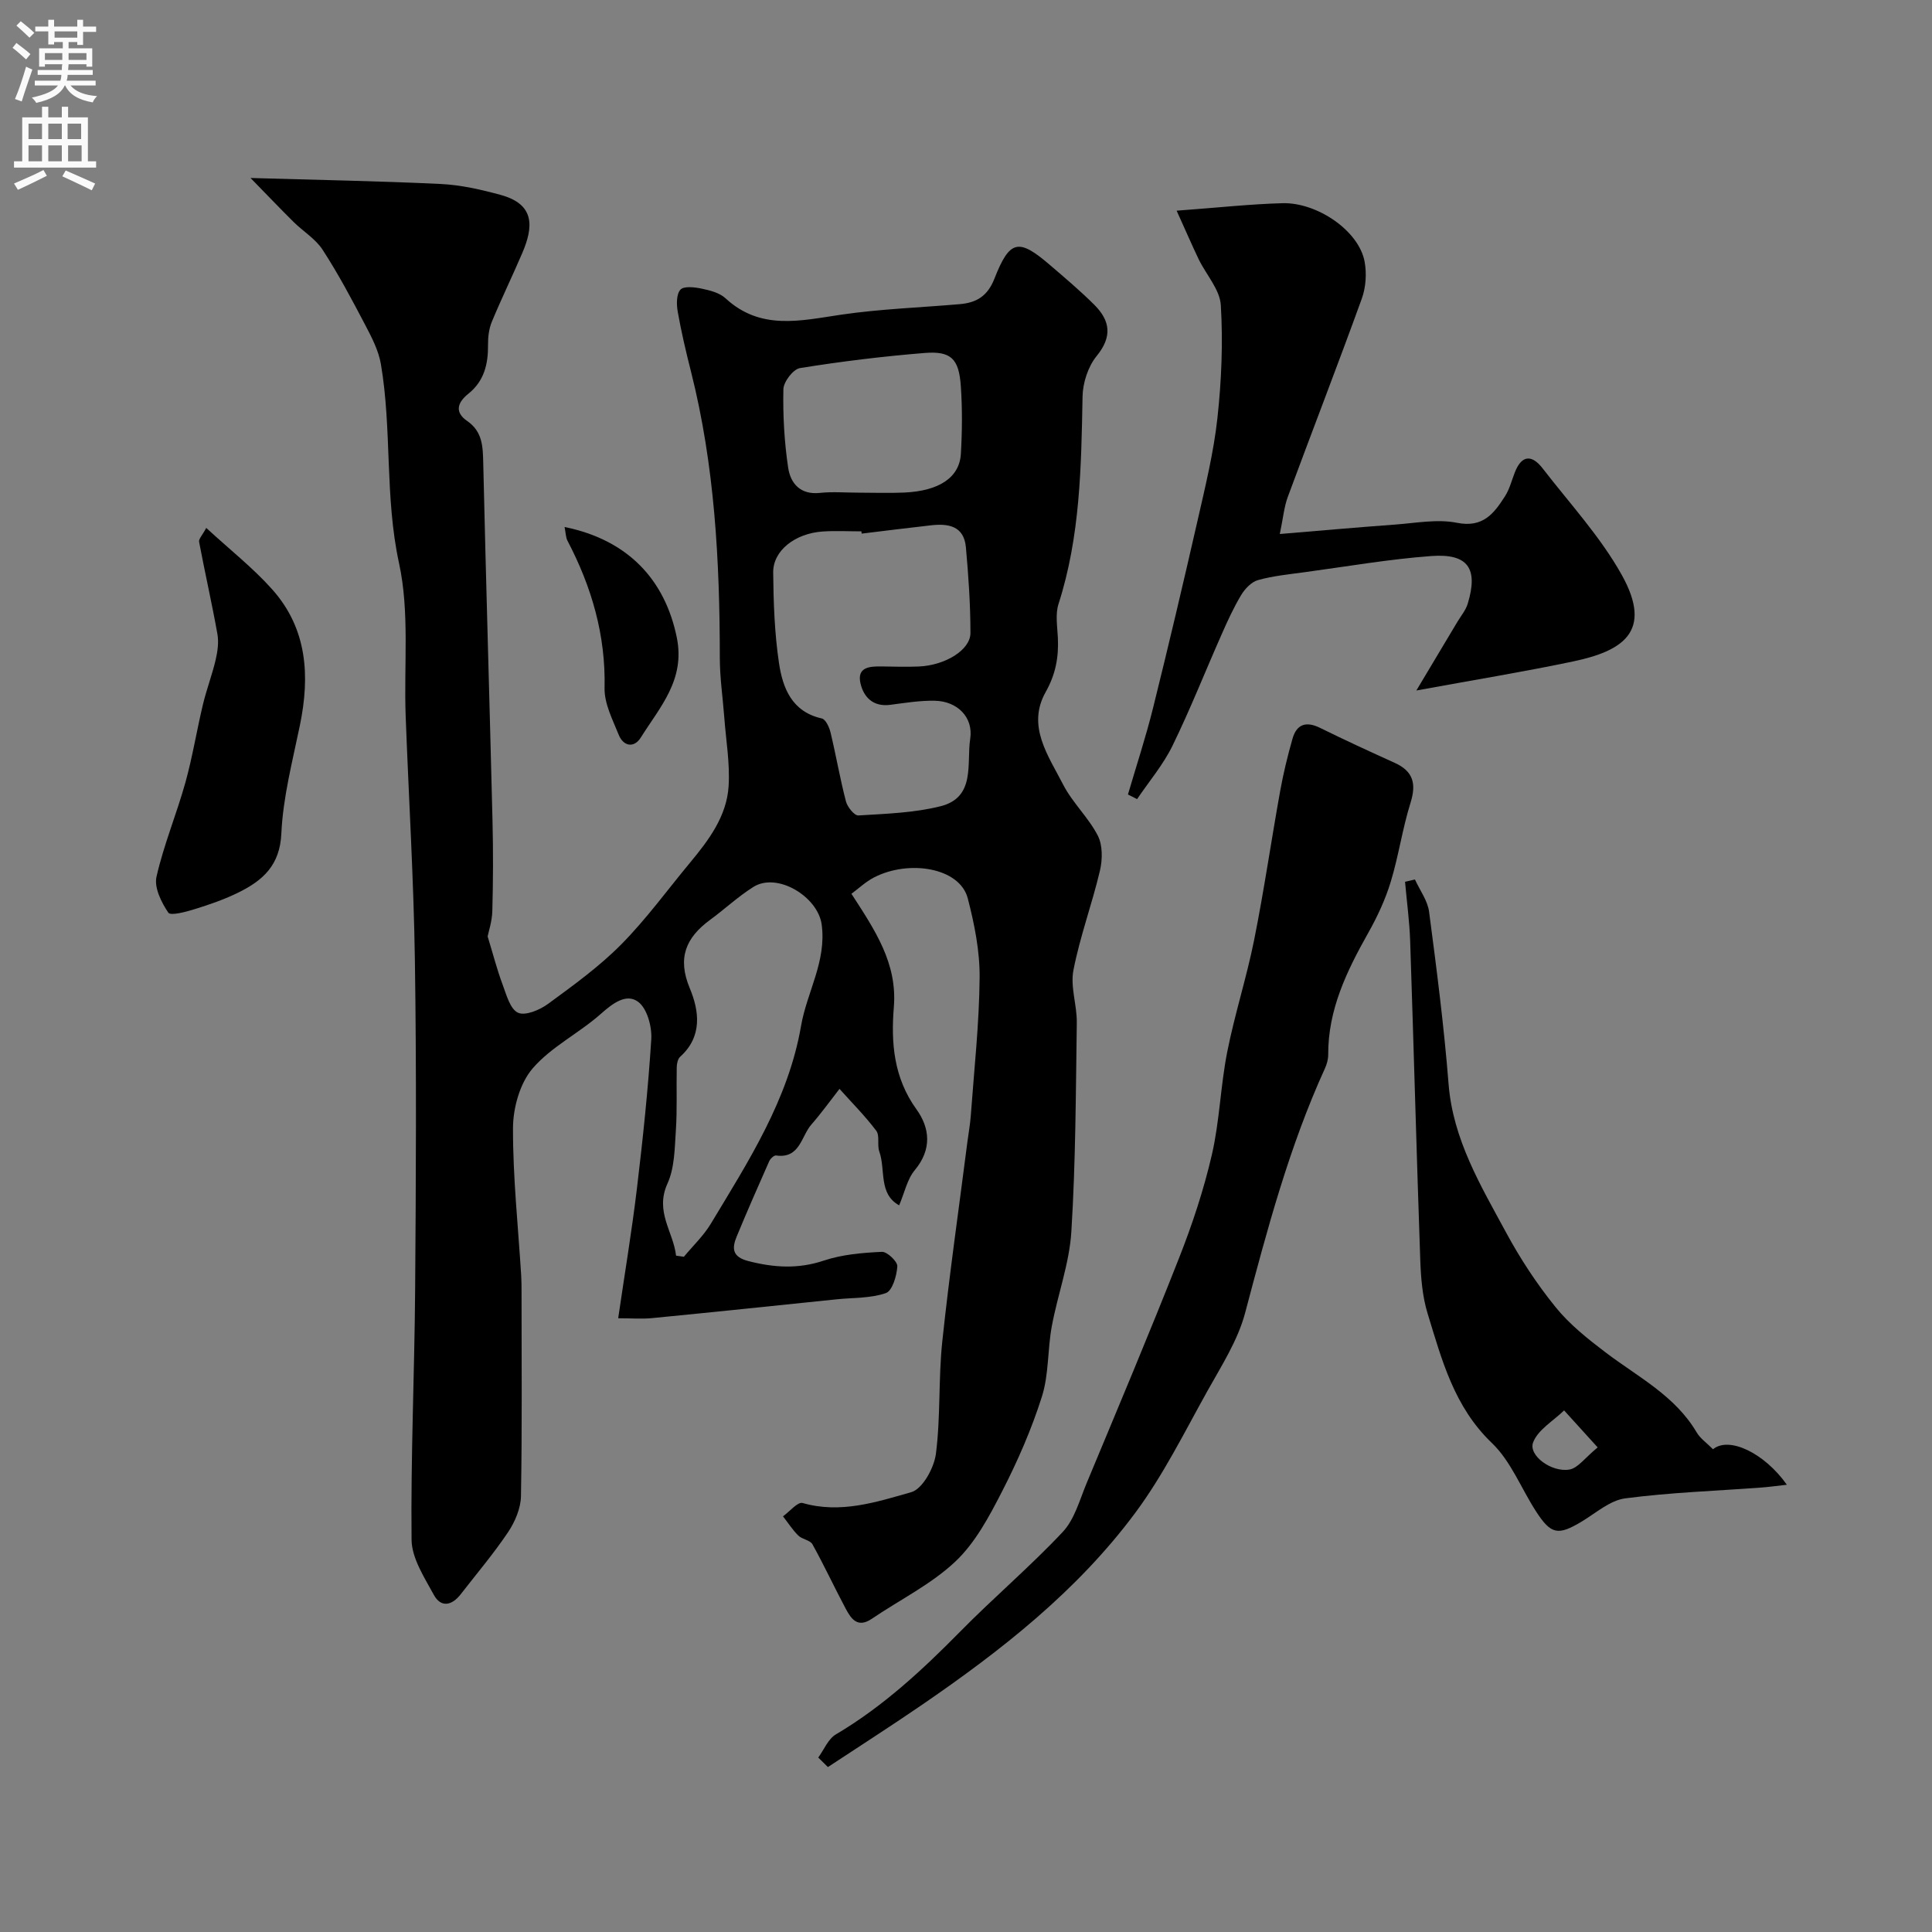
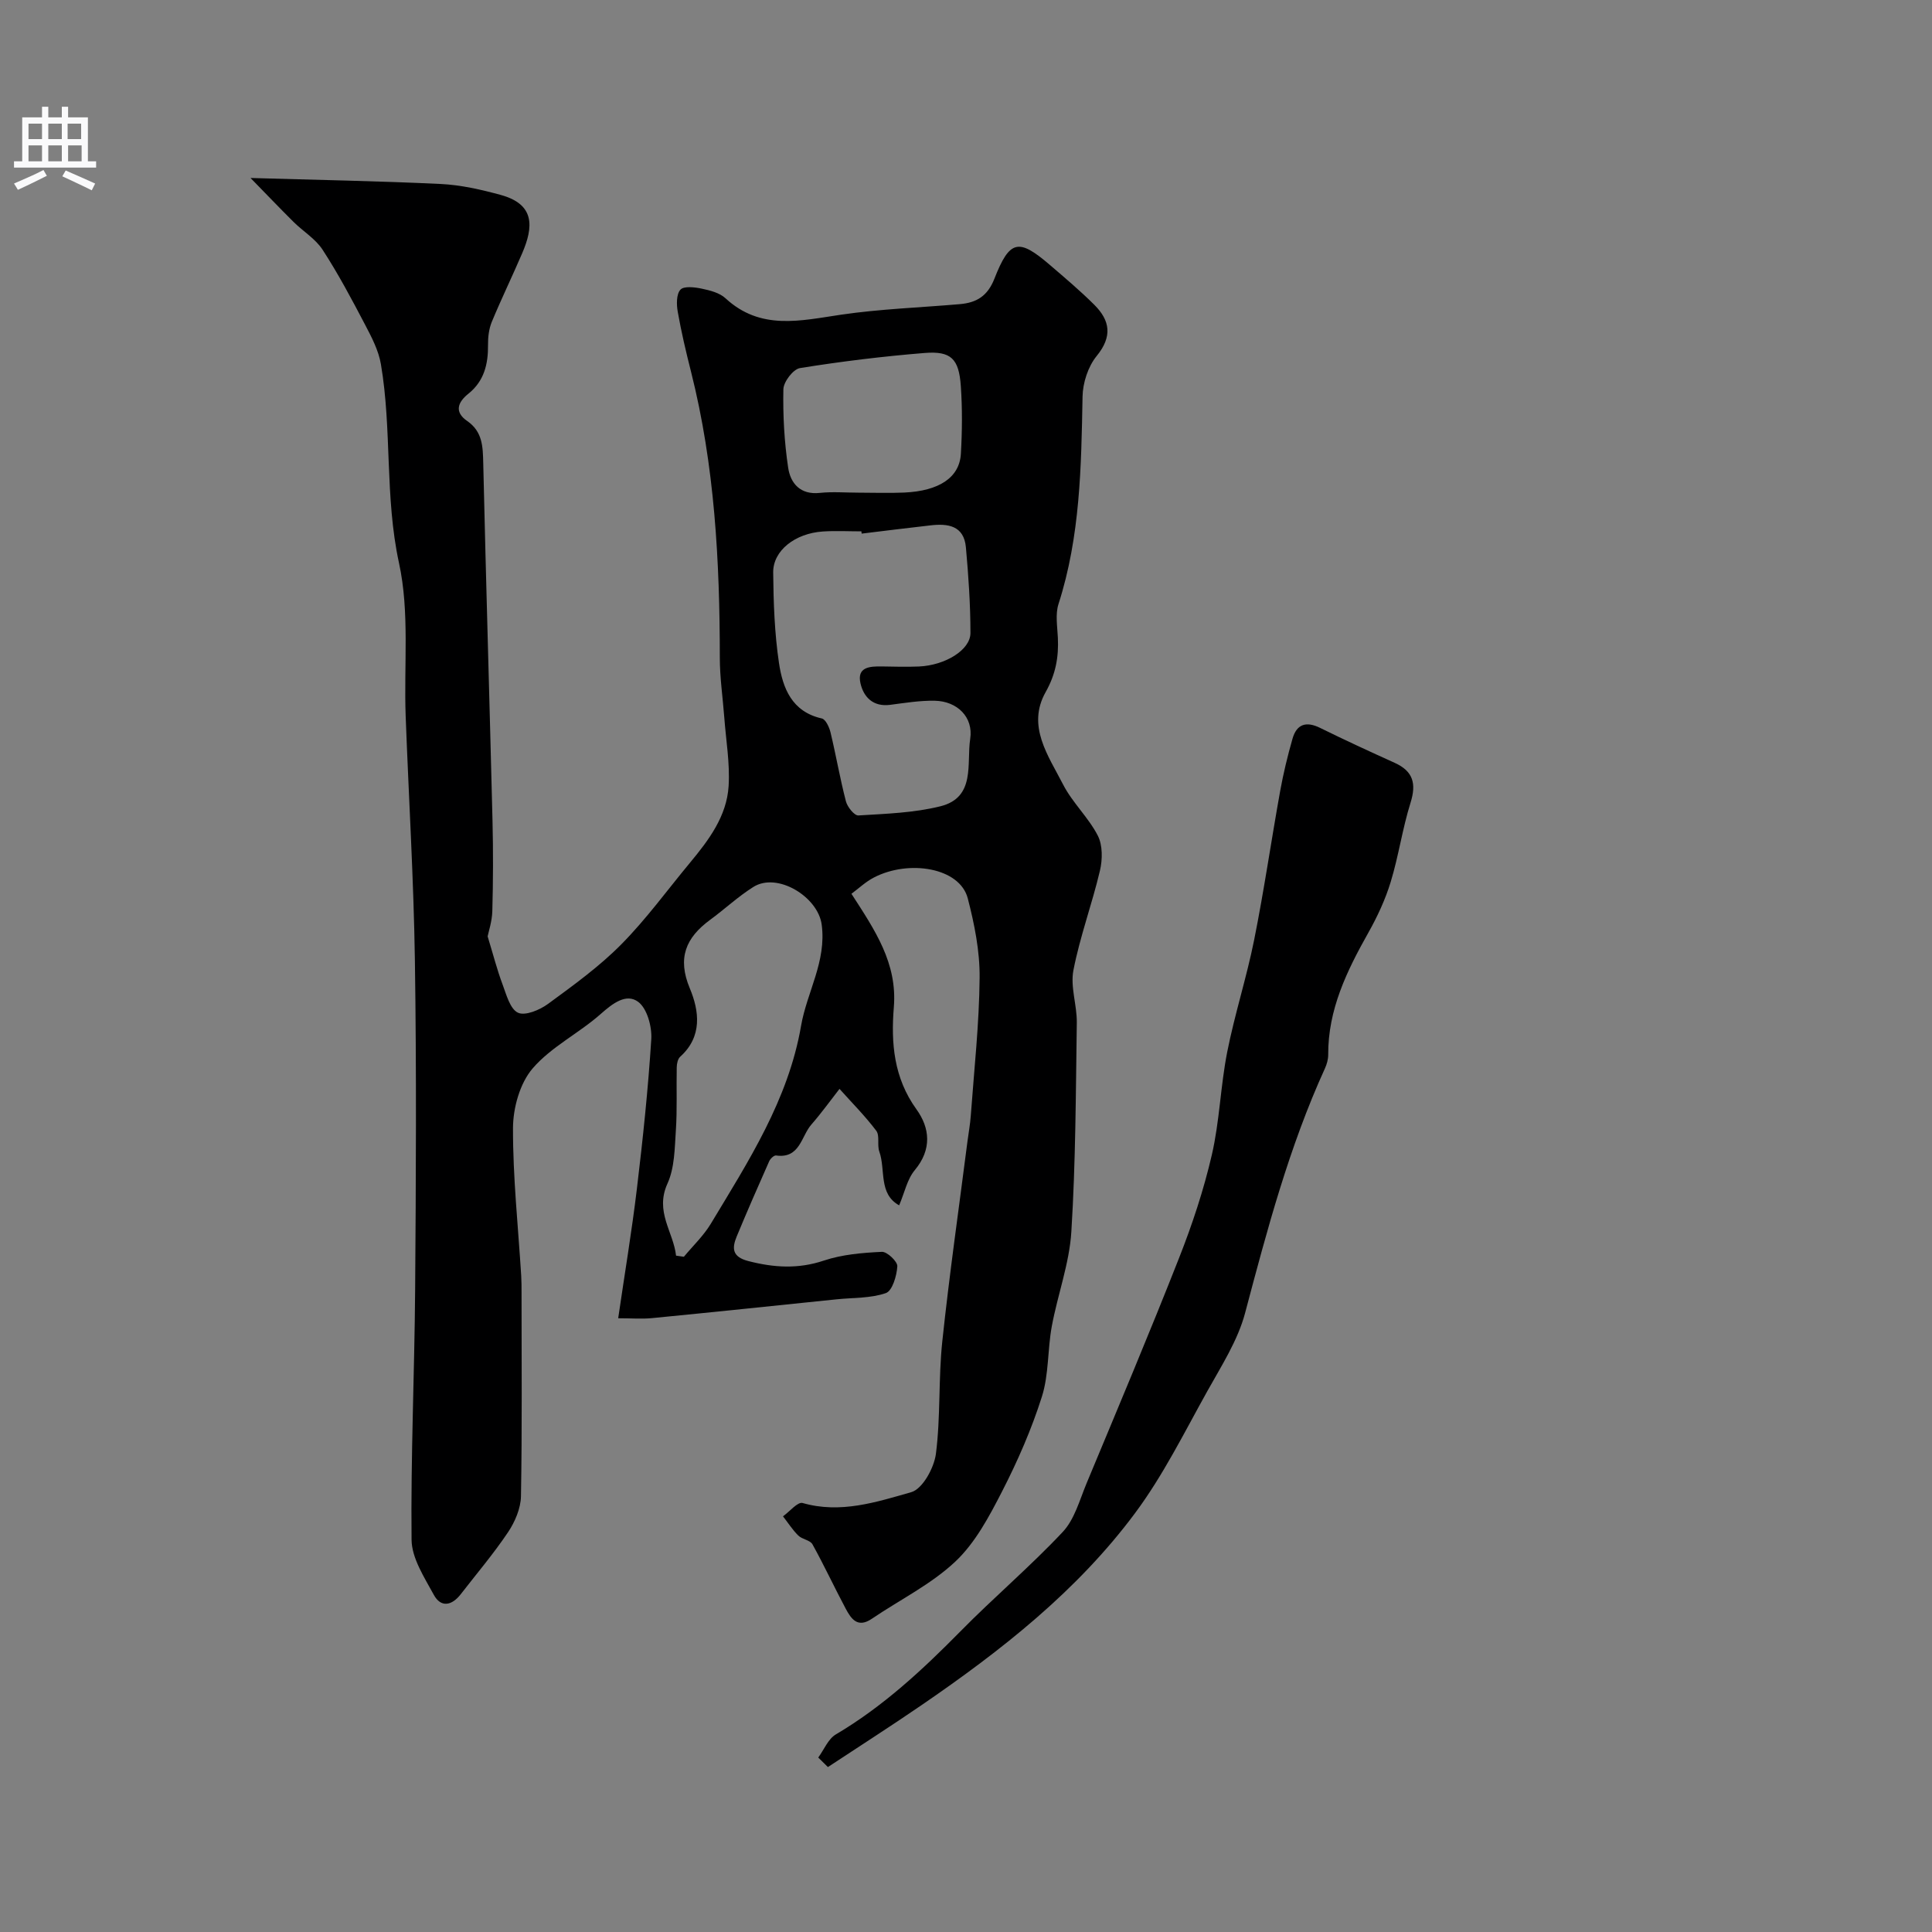
<svg xmlns="http://www.w3.org/2000/svg" enable-background="new 0 0 400 400" viewBox="0 0 400 400">
  <rect x="0" y="0" width="400" height="400" fill="#808080" stroke="none" />
  <g fill="#000001">
    <path d="m176.28 185.05c4.89 7.55 9.52 14.38 8.78 23.46-.61 7.44-.02 14.64 4.68 21.16 2.79 3.86 3.24 8.3-.34 12.59-1.58 1.89-2.11 4.64-3.24 7.29-4.32-2.38-2.77-7.38-4.11-11.14-.48-1.35.13-3.29-.63-4.3-2.31-3.06-5.04-5.8-7.61-8.67-1.93 2.47-3.76 5.03-5.82 7.38-2.13 2.43-2.36 7.11-7.32 6.41-.42-.06-1.19.67-1.42 1.2-2.29 5.16-4.56 10.34-6.72 15.56-1.02 2.45-.95 4.24 2.4 5.1 5.29 1.36 10.3 1.69 15.64-.1 3.8-1.27 7.98-1.62 12.02-1.81 1.08-.05 3.26 2.02 3.19 3-.12 1.97-1.03 5.07-2.37 5.54-3.17 1.1-6.77.93-10.2 1.29-12.73 1.31-25.45 2.65-38.19 3.89-2.12.21-4.28.03-7.03.03 1.34-9.2 2.82-18.02 3.88-26.88 1.23-10.27 2.32-20.57 2.97-30.89.16-2.6-.86-6.36-2.71-7.74-2.47-1.83-5.27.31-7.72 2.48-4.51 4.01-10.27 6.81-14.13 11.3-2.64 3.07-4.05 8.15-4.07 12.33-.03 10.2 1.07 20.4 1.7 30.6.07 1.16.07 2.33.07 3.5 0 14.05.13 28.11-.12 42.16-.05 2.51-1.24 5.29-2.67 7.43-3 4.47-6.51 8.6-9.81 12.86-1.82 2.34-4.08 2.84-5.57.1-1.96-3.61-4.56-7.56-4.6-11.39-.18-17.26.61-34.53.74-51.8.17-22.7.29-45.4-.05-68.1-.25-16.87-1.28-33.74-1.91-50.6-.39-10.6.84-21.53-1.38-31.72-2.98-13.72-1.43-27.59-3.75-41.18-.48-2.82-1.9-5.55-3.25-8.12-2.76-5.27-5.57-10.56-8.81-15.55-1.47-2.27-4.04-3.81-6.02-5.77-2.97-2.95-5.87-5.99-8.91-9.1 13.49.4 26.43.62 39.36 1.24 4.18.2 8.39 1.16 12.44 2.27 7.14 1.95 6.78 6.63 4.44 12.08-2.04 4.76-4.31 9.42-6.29 14.2-.6 1.46-.8 3.18-.78 4.78.04 3.97-.81 7.49-4.06 10.09-2.21 1.77-2.96 3.78-.27 5.64 3.21 2.21 3.26 5.31 3.34 8.74.57 24.7 1.31 49.4 1.92 74.1.15 6.21.13 12.44-.04 18.65-.06 2.15-.79 4.28-.97 5.23 1.18 3.87 1.97 6.96 3.08 9.92.8 2.14 1.56 5.11 3.2 5.88 1.49.7 4.5-.56 6.22-1.82 5.25-3.85 10.6-7.71 15.15-12.31 5.18-5.23 9.54-11.26 14.26-16.94 3.88-4.67 7.59-9.61 7.98-15.83.3-4.72-.55-9.52-.9-14.29-.31-4.1-.92-8.2-.92-12.3-.01-19.96-1.05-39.79-5.97-59.26-1.04-4.1-2.01-8.22-2.74-12.37-.27-1.51-.3-3.64.56-4.58.71-.78 2.94-.52 4.4-.21 1.72.36 3.7.86 4.92 1.99 7.28 6.73 15.53 4.64 23.96 3.4 8.12-1.19 16.37-1.47 24.56-2.18 3.45-.3 5.74-1.64 7.17-5.29 3.17-8.08 5.01-8.37 11.46-2.84 3.13 2.69 6.29 5.35 9.21 8.26 3.28 3.27 3.79 6.57.49 10.61-1.78 2.18-2.87 5.55-2.92 8.41-.27 14.49-.47 28.93-4.98 42.94-.68 2.12-.24 4.64-.13 6.97.19 4-.44 7.54-2.52 11.24-3.98 7.05.56 13.21 3.61 19.17 1.93 3.76 5.25 6.81 7.18 10.57 1.02 1.99.98 4.96.44 7.25-1.63 6.92-4.14 13.65-5.49 20.62-.67 3.44.75 7.23.7 10.86-.21 14.43-.23 28.89-1.13 43.29-.41 6.58-2.84 13.02-4.05 19.58-.89 4.82-.59 9.96-2.05 14.56-2.14 6.75-5.02 13.34-8.26 19.65-2.65 5.16-5.53 10.6-9.66 14.49-5.03 4.73-11.5 7.91-17.29 11.84-2.93 1.99-4.28.03-5.41-2.1-2.35-4.41-4.46-8.96-6.88-13.32-.48-.87-2.13-1.02-2.93-1.81-1.2-1.18-2.12-2.64-3.17-3.98 1.37-.98 3.05-3.05 4.06-2.76 7.84 2.26 15.28-.19 22.49-2.24 2.34-.66 4.73-5.02 5.11-7.94.99-7.68.5-15.54 1.32-23.26 1.46-13.83 3.45-27.61 5.21-41.4.23-1.78.56-3.55.69-5.34.69-9.53 1.75-19.06 1.83-28.6.05-5.47-1.07-11.06-2.45-16.39-1.66-6.42-12.25-8.07-19.44-4.33-1.71.88-3.16 2.27-4.65 3.37zm2.12-74.57c-.02-.16-.04-.32-.06-.47-2.67 0-5.34-.15-7.99.03-5.73.38-10.31 3.95-10.27 8.48.06 6.26.28 12.57 1.2 18.75.77 5.17 2.65 10.09 8.87 11.48.79.18 1.54 1.8 1.8 2.88 1.14 4.74 1.96 9.56 3.19 14.28.3 1.17 1.75 2.97 2.58 2.92 5.69-.35 11.5-.53 16.99-1.9 7.34-1.84 5.38-8.87 6.16-13.96.69-4.49-2.69-7.8-7.33-7.89-3.08-.06-6.18.45-9.25.85-3.5.45-5.47-1.58-6.13-4.42-.8-3.43 1.93-3.57 4.42-3.53 2.56.04 5.13.12 7.69.01 5.41-.24 10.65-3.42 10.65-6.93 0-5.92-.41-11.85-.94-17.74-.41-4.52-3.74-4.98-7.4-4.54-4.74.54-9.46 1.12-14.18 1.7zm-38.43 149.49c.54.08 1.08.16 1.62.23 1.87-2.26 4.06-4.33 5.56-6.81 7.79-12.94 16.06-25.69 18.7-40.99 1.21-7.02 5.3-13.35 4.27-20.98-.77-5.75-9.18-10.91-14.14-7.79-3.17 1.99-5.94 4.6-8.97 6.82-5.02 3.69-6.82 7.89-4.19 14.18 1.95 4.67 2.65 9.97-1.99 14.15-.51.46-.71 1.46-.72 2.22-.09 4.34.11 8.7-.18 13.03-.25 3.72-.25 7.75-1.74 11.02-2.65 5.84 1.23 9.98 1.78 14.92zm37.75-157.97c3.16 0 6.33.12 9.49-.02 7.24-.33 11.45-3.12 11.73-8.04.27-4.65.31-9.34-.01-13.98-.39-5.69-2.02-7.32-7.51-6.88-8.63.7-17.25 1.75-25.8 3.13-1.4.23-3.4 2.84-3.43 4.39-.11 5.41.19 10.88.99 16.23.48 3.22 2.5 5.66 6.56 5.22 2.63-.28 5.32-.05 7.98-.05z" />
    <path d="m169.41 363.88c1.19-1.62 2.04-3.83 3.63-4.78 9.75-5.76 17.91-13.33 25.8-21.34 6.9-7.02 14.45-13.41 21.18-20.58 2.44-2.59 3.49-6.57 4.92-10.02 6.47-15.54 13.01-31.04 19.17-46.7 2.74-6.95 5.11-14.11 6.79-21.37 1.61-6.96 1.79-14.25 3.18-21.28 1.54-7.79 4.01-15.39 5.57-23.17 2.05-10.23 3.54-20.57 5.39-30.84.66-3.66 1.54-7.29 2.56-10.86.87-3.04 2.84-3.66 5.73-2.23 5.09 2.51 10.24 4.88 15.41 7.22 3.85 1.74 4.54 4.31 3.29 8.29-1.68 5.36-2.46 11-4.1 16.37-1.11 3.65-2.77 7.21-4.65 10.55-4.44 7.89-8.34 15.9-8.29 25.25 0 .93-.28 1.94-.67 2.8-7.42 16.26-11.97 33.42-16.53 50.63-1.51 5.7-4.91 10.97-7.83 16.21-4.76 8.54-9.14 17.42-14.94 25.22-12 16.15-27.72 28.47-44.21 39.77-6.39 4.38-12.93 8.56-19.4 12.83-.68-.66-1.34-1.32-2-1.97z" />
-     <path d="m243.61 43.62c8.57-.63 15.25-1.37 21.93-1.55 7.11-.19 15.8 5.66 16.99 12.11.45 2.44.26 5.31-.58 7.64-4.97 13.73-10.25 27.34-15.32 41.04-.78 2.1-.97 4.42-1.66 7.7 8.19-.68 16.01-1.38 23.84-1.95 4.28-.31 8.75-1.19 12.84-.37 5.41 1.08 7.67-1.95 9.94-5.49.95-1.48 1.39-3.29 2.04-4.95 1.45-3.7 3.57-3.66 5.77-.81 5.59 7.24 11.93 14.1 16.35 22.01 6.68 11.94-.05 15.83-10.04 17.94-10.3 2.17-20.7 3.86-32.47 6.02 3.15-5.27 5.81-9.72 8.47-14.17.75-1.26 1.76-2.44 2.17-3.81 2.21-7.27.08-10.42-7.54-9.86-8.79.65-17.51 2.17-26.25 3.35-3.23.44-6.51.76-9.63 1.63-1.36.38-2.7 1.79-3.48 3.08-1.56 2.59-2.83 5.38-4.05 8.15-3.41 7.69-6.5 15.54-10.19 23.09-1.92 3.93-4.85 7.37-7.32 11.03-.63-.32-1.26-.64-1.89-.96 1.75-5.97 3.7-11.89 5.2-17.92 3.21-12.92 6.27-25.89 9.23-38.87 1.59-6.99 3.31-14.01 4.09-21.11.85-7.74 1.17-15.63.71-23.39-.19-3.25-3.04-6.33-4.59-9.53-1.36-2.84-2.6-5.73-4.56-10.05z" />
-     <path d="m354.66 300.05c3.29-2.72 10.62.74 15.29 7.35-2.05.23-3.74.47-5.43.59-9.35.69-18.75 1.01-28.03 2.23-3.15.41-6.05 3.01-8.96 4.77-4.94 2.97-6.39 2.76-9.53-2.1-3.05-4.72-5.18-10.36-9.12-14.13-7.82-7.48-10.35-17.17-13.3-26.78-1.09-3.54-1.4-7.41-1.53-11.14-.77-22-1.35-44-2.09-66-.14-4.1-.7-8.19-1.06-12.28.68-.16 1.37-.31 2.05-.47 1.01 2.23 2.63 4.38 2.93 6.7 1.56 11.85 3.09 23.71 4.03 35.62.91 11.53 6.65 21.04 11.9 30.75 2.93 5.43 6.37 10.67 10.25 15.46 2.91 3.6 6.69 6.6 10.42 9.43 6.68 5.06 14.33 8.92 18.8 16.52.74 1.25 2.06 2.15 3.38 3.48zm-23.88-.38c-2.82-3.11-4.88-5.38-6.95-7.66-2.23 2.18-5.43 4-6.42 6.64-1 2.68 3.81 6.25 7.54 5.6 1.74-.3 3.17-2.4 5.83-4.58z" />
-     <path d="m42.7 109.3c4.94 4.55 9.7 8.29 13.67 12.74 7.25 8.14 7.83 17.88 5.72 28.13-1.53 7.43-3.5 14.9-3.84 22.41-.3 6.58-3.83 9.69-8.8 12.16-2.89 1.44-5.99 2.51-9.08 3.47-1.83.57-5.04 1.44-5.52.75-1.44-2.12-2.96-5.19-2.45-7.44 1.5-6.61 4.15-12.94 5.98-19.49 1.48-5.32 2.35-10.81 3.64-16.19.74-3.09 1.89-6.09 2.62-9.19.41-1.74.68-3.67.37-5.4-1.14-6.38-2.59-12.7-3.79-19.07-.11-.59.67-1.36 1.48-2.88z" />
-     <path d="m116.89 109.11c13.15 2.67 20.81 10.95 23.24 22.91 1.77 8.75-3.51 14.37-7.46 20.68-1.37 2.2-3.59 1.88-4.58-.59-1.26-3.13-2.99-6.45-2.92-9.66.25-10.96-2.68-20.95-7.68-30.5-.35-.67-.34-1.53-.6-2.84z" />
  </g>
-   <path d="m2.6 9.9.8-1c.9.7 1.9 1.4 2.9 2.3l-.9 1.1c-1.1-1-2-1.8-2.8-2.4zm.5 10.6c.9-2.1 1.6-4.3 2.3-6.7.4.2.8.4 1.3.6-.7 2.1-1.5 4.3-2.2 6.6zm.3-15.2.9-.9c1 .8 2 1.6 2.8 2.4l-1 1c-.9-.9-1.8-1.7-2.7-2.5zm12.6-1.2h1.2v1.4h2.7v1.1h-2.7v2.7h-1.2v-.6h-1.8v1.3h4.9v3.8h-1.2v-.5h-3.7c0 .4-.1.9-.1 1.2h5.1v1h-5.2c0 .5-.1.9-.2 1.2h6v1h-5.2c1.1 1.3 2.9 2 5.5 2.2-.4.4-.7.8-.9 1.3-2.9-.5-4.8-1.6-5.7-3.5h-.1c-.8 1.7-2.7 2.9-5.9 3.6-.2-.4-.6-.8-.9-1.1 2.8-.6 4.6-1.4 5.4-2.5h-4.8v-1h5.3c.1-.3.2-.7.2-1.2h-4.9v-1h5c0-.4 0-.8.1-1.2h-3.6v.5h-1.2v-3.8h4.9v-1.3h-1.8v.5h-1.2v-2.7h-2.7v-1h2.7v-1.4h1.2v1.4h4.8zm-6.7 8.3h3.6c0-.4 0-.9 0-1.4h-3.6zm1.9-4.6h4.8v-1.3h-4.7v1.3zm6.7 3.2h-3.7v1.4h3.7v-2.4z" fill="#fafafb" />
  <path d="m8.7 22.1h1.3v2.2h2.8v-2.2h1.3v2.2h4.1v9.1h1.7v1.3h-17v-1.3h1.7v-9.1h4.1zm.3 13.1.7 1.2c-1.8.9-3.8 1.9-6 2.9-.2-.4-.5-.8-.8-1.3 2.3-1 4.4-1.9 6.1-2.8zm-3.1-6.4h2.8v-3.2h-2.8zm0 4.6h2.8v-3.3h-2.8zm4.1-4.6h2.8v-3.2h-2.8zm0 4.6h2.8v-3.3h-2.8zm3.6 1.9c2.1.9 4.1 1.8 6.1 2.7l-.7 1.4c-2.2-1.1-4.2-2-6.1-2.9zm3.2-9.7h-2.8v3.2h2.8zm-2.7 7.8h2.8v-3.3h-2.8z" fill="#fafafb" />
</svg>